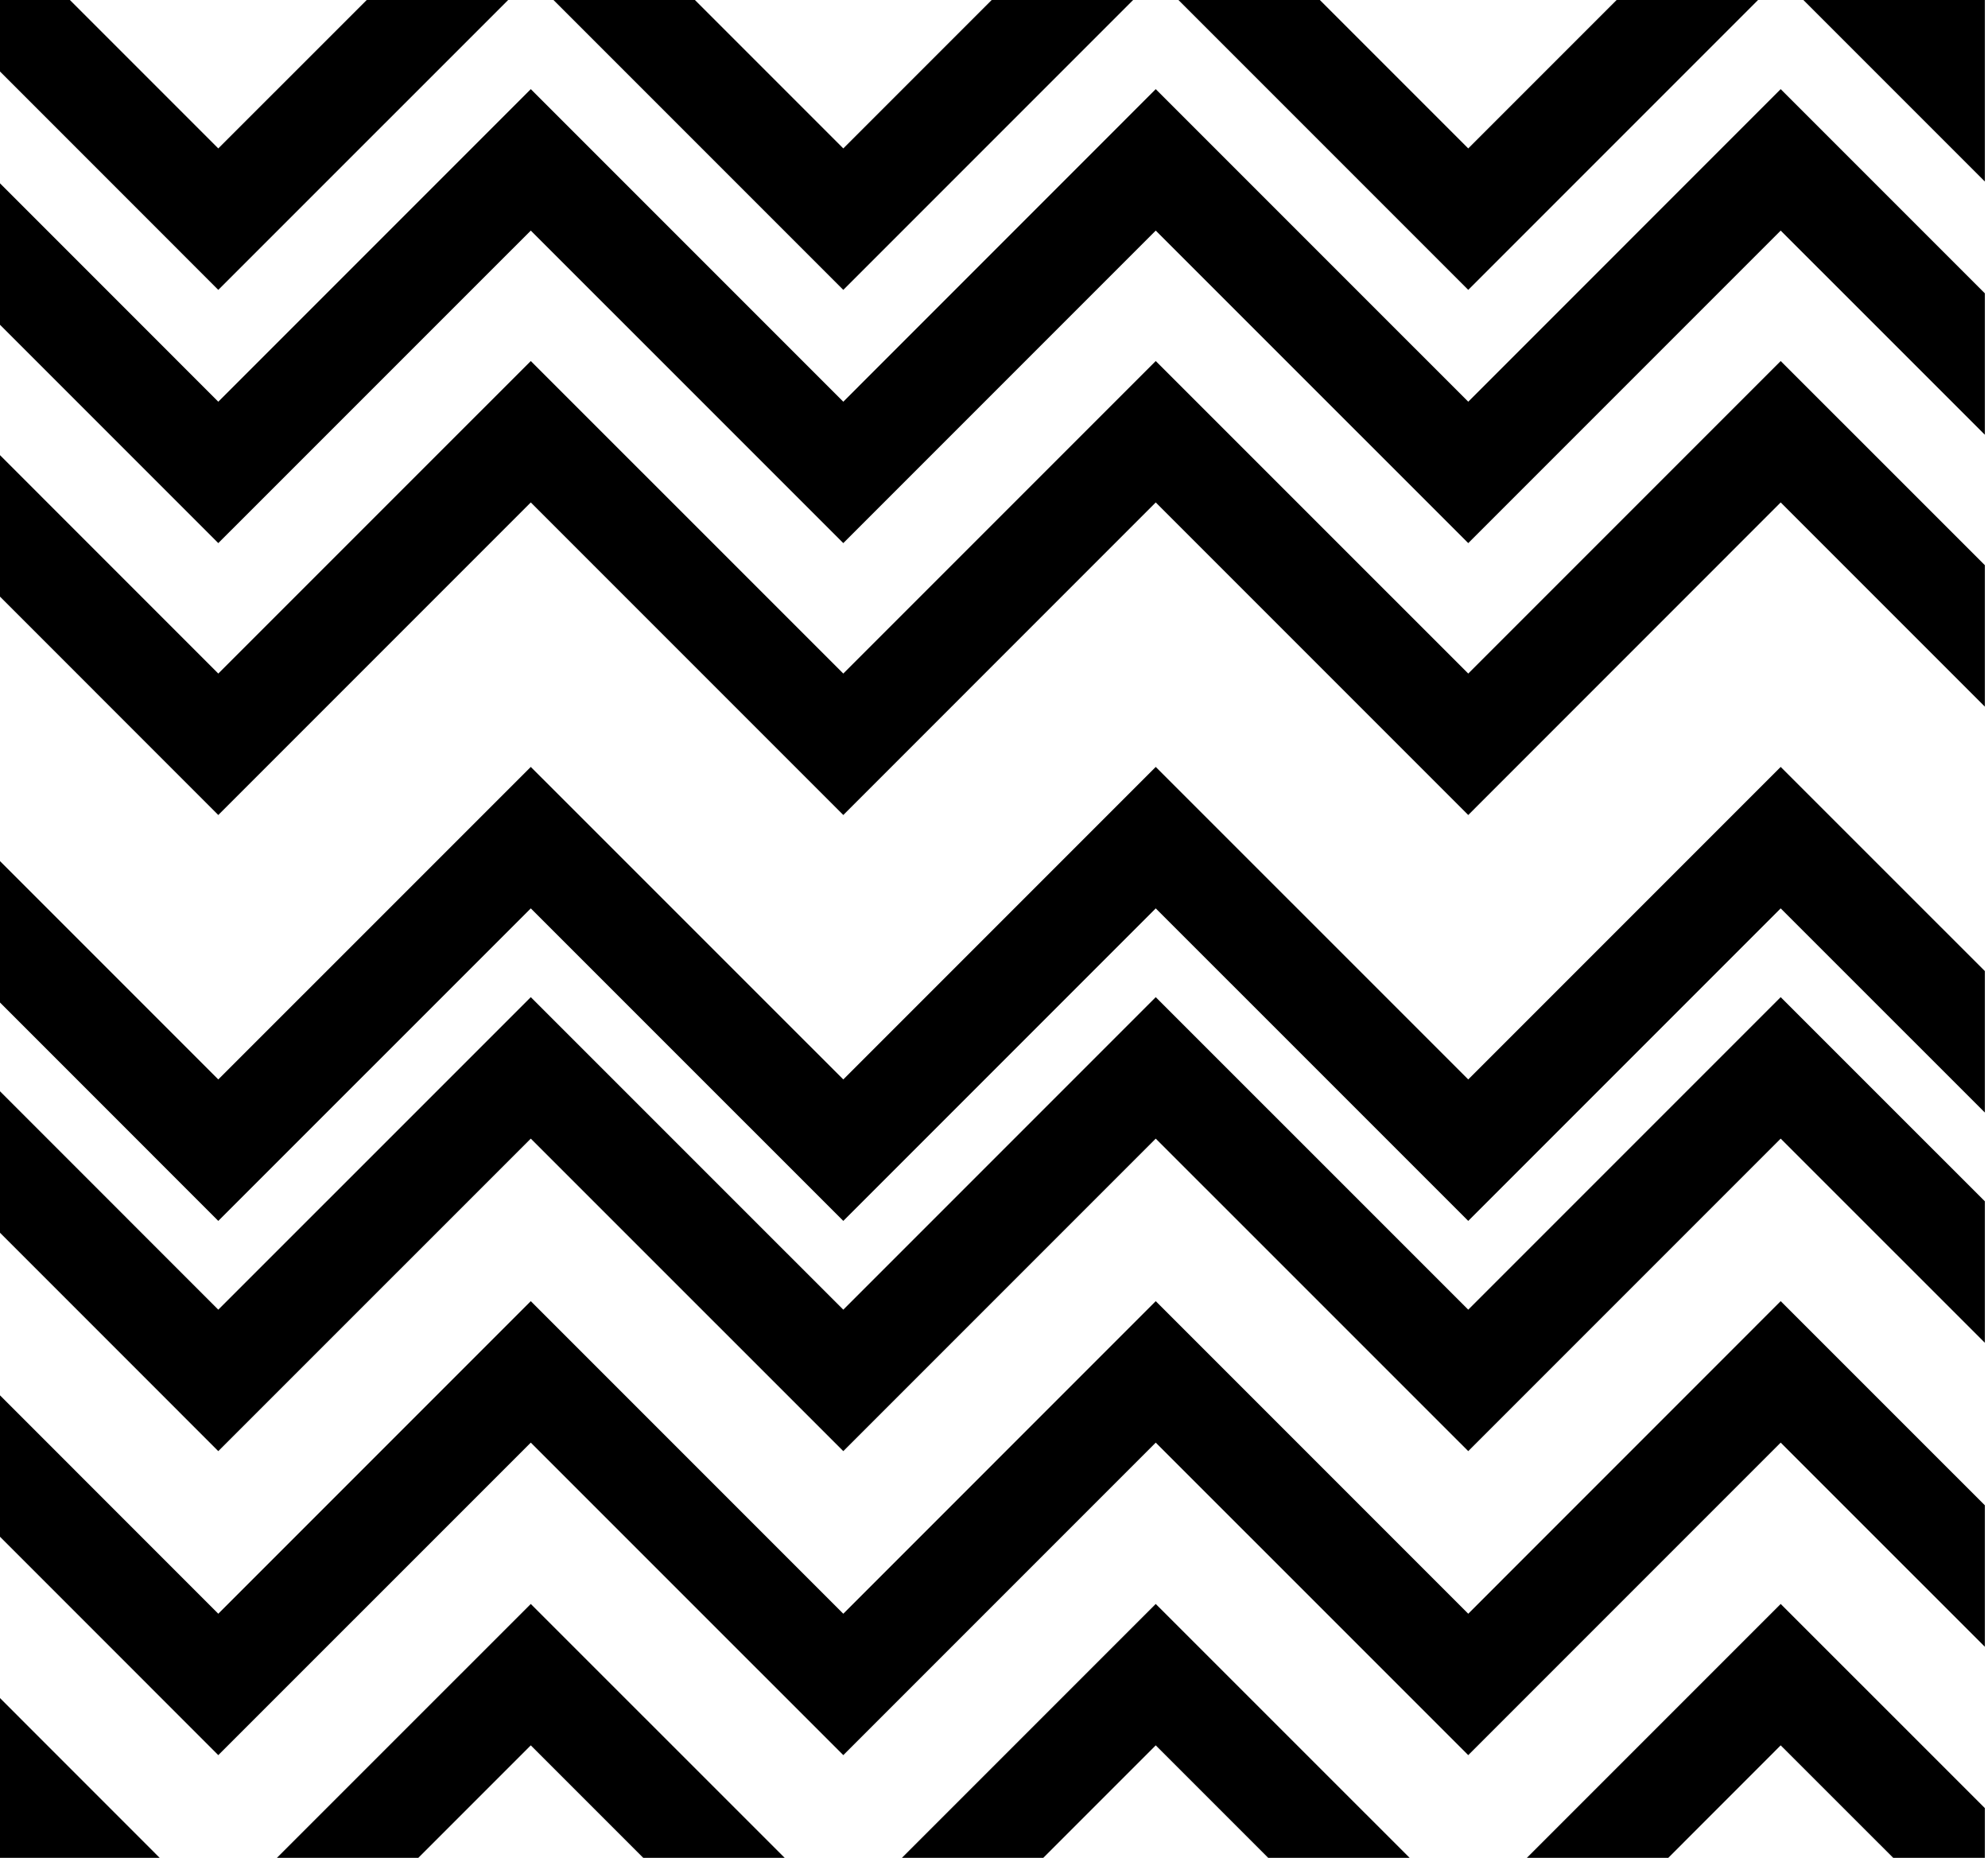
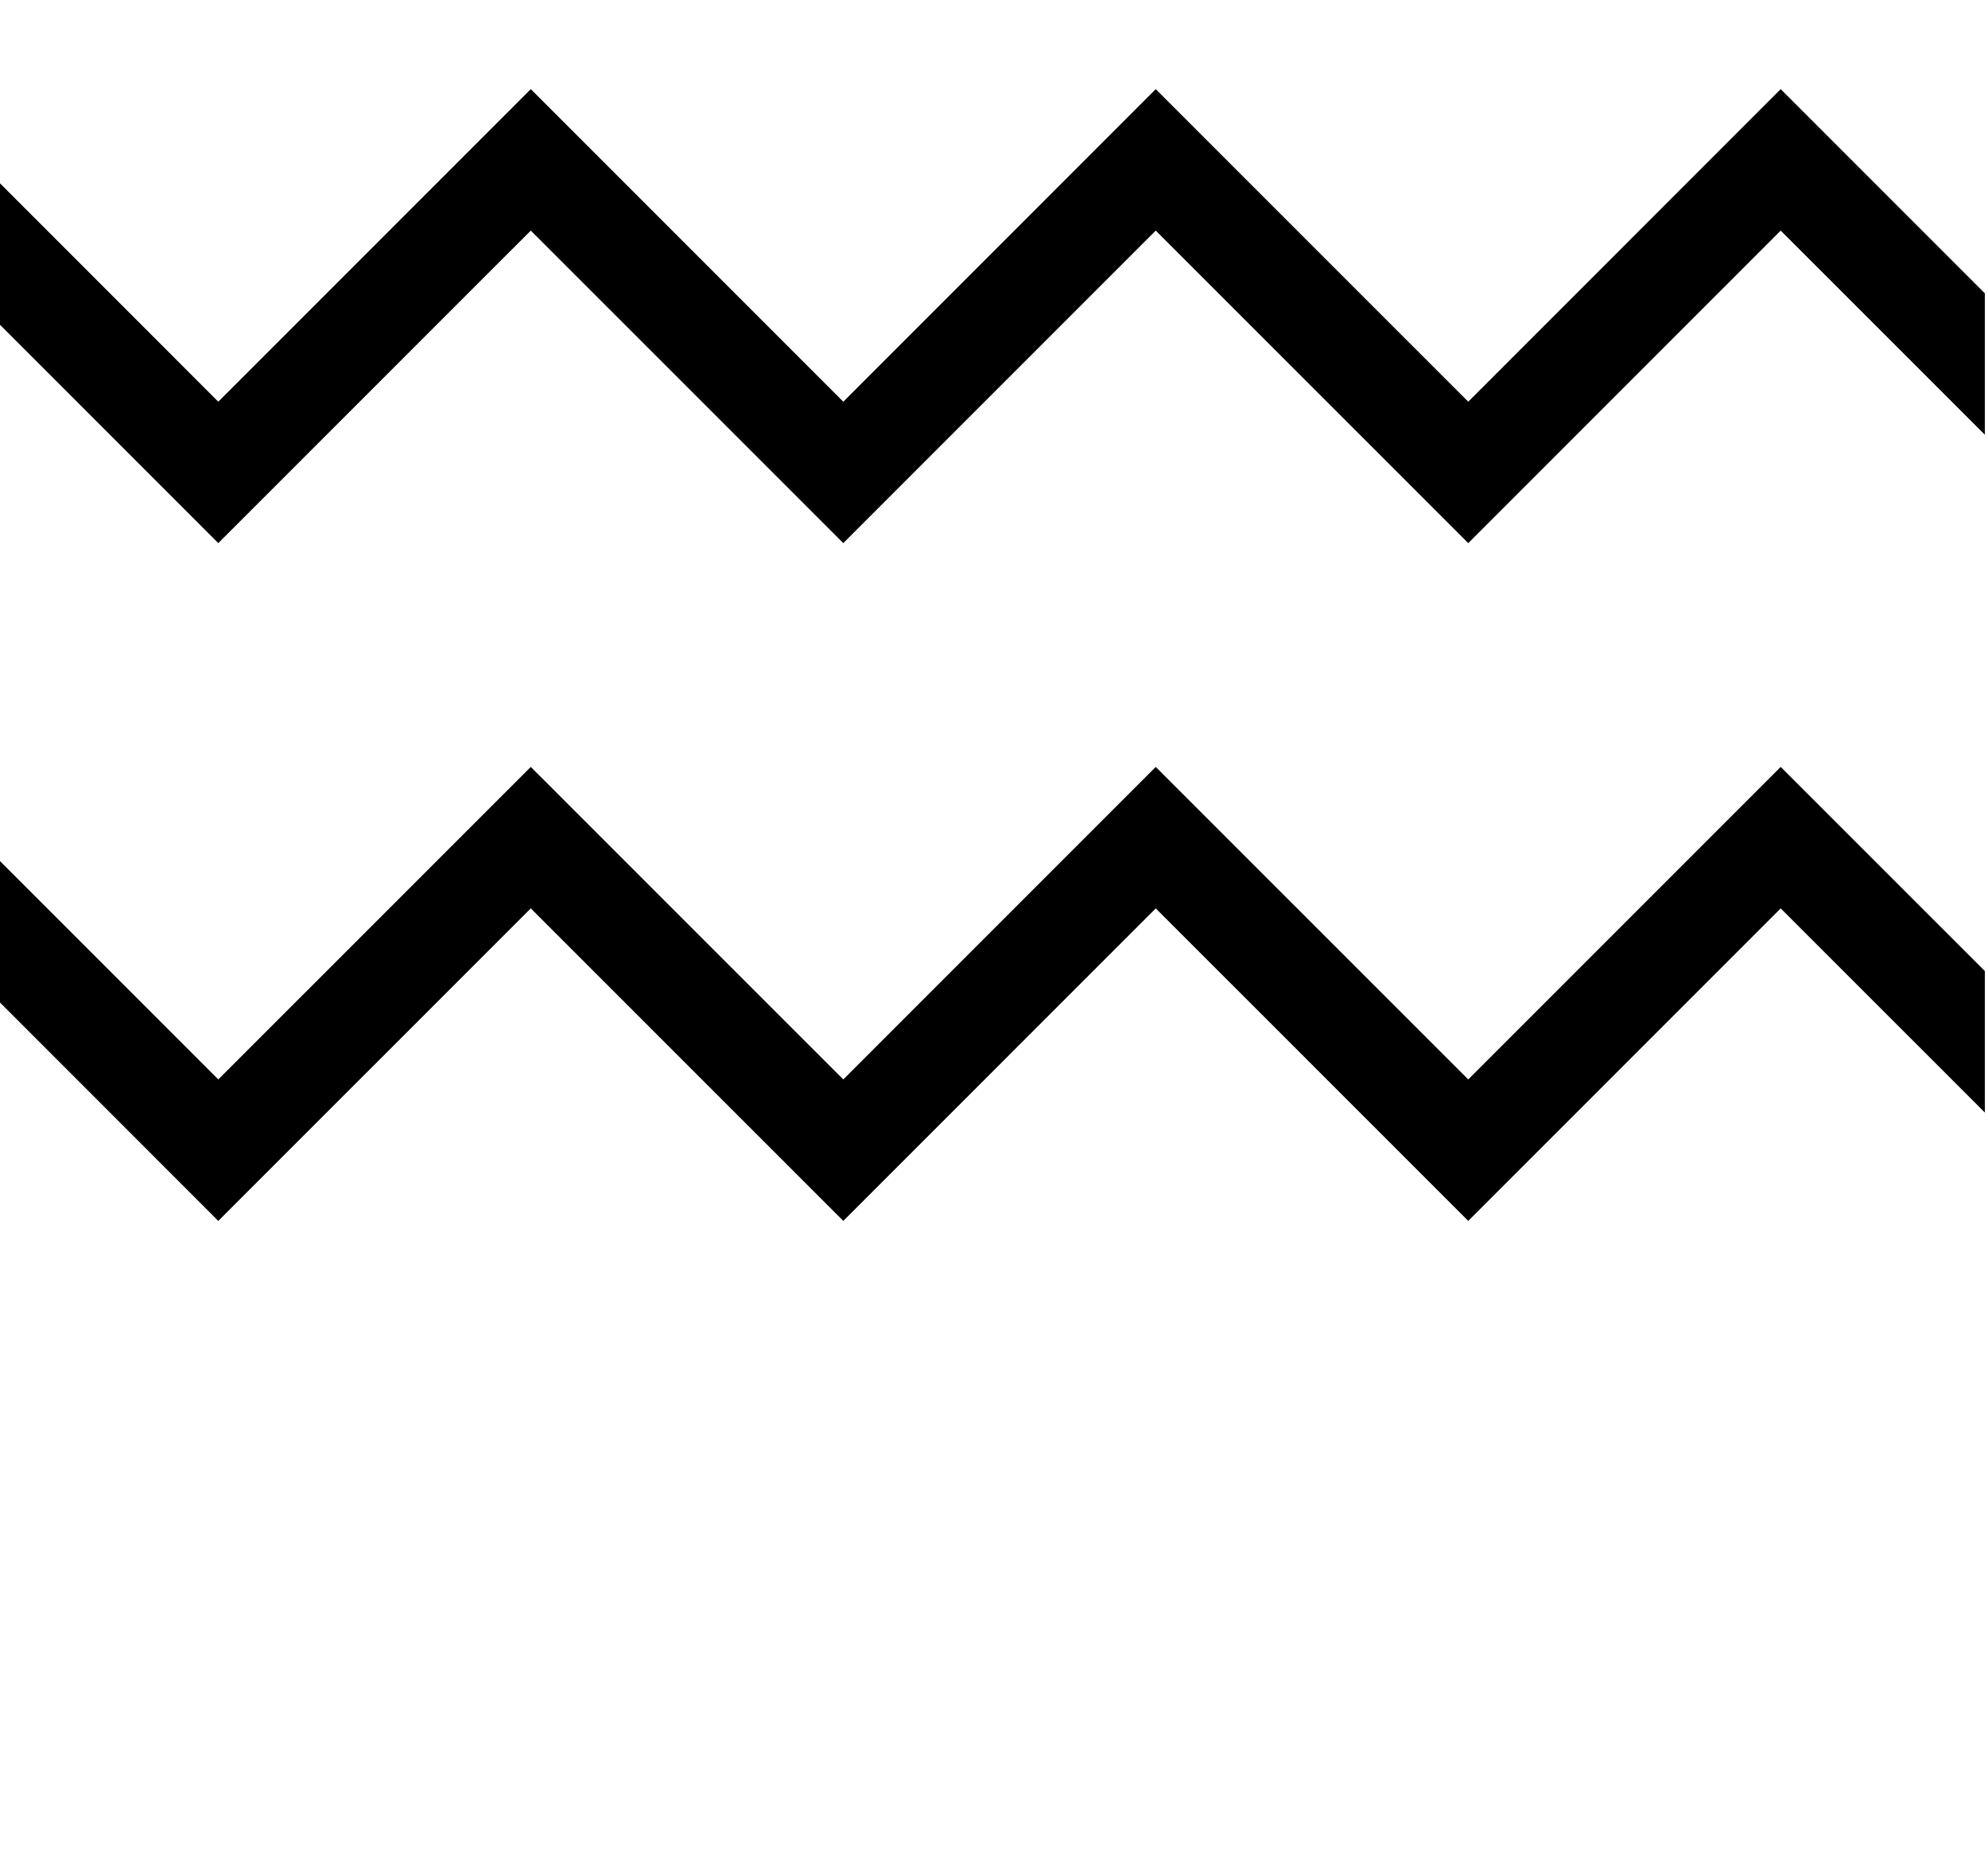
<svg xmlns="http://www.w3.org/2000/svg" width="609" height="569" viewBox="0 0 609 569" fill="none">
  <path d="M608.041 89.847L545.493 27.299L449.78 123.031L354.047 27.299L258.334 123.031L162.601 27.299L66.869 123.031L0 56.143L0 99.468L66.869 166.337L162.601 70.623L258.334 166.337L354.047 70.623L449.78 166.337L545.493 70.623L608.041 133.152V89.847Z" fill="black" />
-   <path d="M608.041 173.104L545.493 110.575L449.78 206.289L354.047 110.575L258.334 206.289L162.601 110.575L66.869 206.289L0 139.401L0 182.725L66.869 249.613L162.601 153.88L258.334 249.613L354.047 153.88L449.78 249.613L545.493 153.88L608.041 216.428V173.104Z" fill="black" />
  <path d="M608.041 297.415L545.493 234.887L449.78 330.6L354.047 234.887L258.334 330.6L162.601 234.887L66.869 330.6L0 263.731L0 307.037L66.869 373.925L162.601 278.211L258.334 373.925L354.047 278.211L449.78 373.925L545.493 278.211L608.041 340.74V297.415Z" fill="black" />
-   <path d="M608.041 367.928L545.493 305.399L449.78 401.113L354.047 305.399L258.334 401.113L162.601 305.399L66.869 401.113L0 334.225L0 377.549L66.869 444.437L162.601 348.724L258.334 444.437L354.047 348.724L449.78 444.437L545.493 348.724L608.041 411.253V367.928Z" fill="black" />
-   <path d="M608.041 461.034L545.493 398.505L449.78 494.238L354.047 398.505L258.334 494.238L162.601 398.505L66.869 494.238L0 427.35L0 470.655L66.869 537.543L162.601 441.83L258.334 537.543L354.047 441.83L449.78 537.543L545.493 441.83L608.041 504.359V461.034Z" fill="black" />
-   <path d="M608.041 553.771L545.493 491.243L467.736 569H511.06L545.493 534.548L579.964 569H608.041V553.771ZM431.824 569L354.047 491.243L276.29 569H319.595L354.047 534.548L388.499 569H431.824ZM240.378 569L162.601 491.243L84.825 569H128.149L162.601 534.548L197.054 569H240.378ZM48.913 569L0 520.068L0 569H5.608H48.913Z" fill="black" />
-   <path d="M608.041 0L595.77 0L552.445 0L608.041 55.596V0ZM495.236 0L449.78 45.456L404.324 0L360.999 0L449.78 88.781L538.56 0L495.236 0ZM303.79 0L258.334 45.456L212.878 0L169.553 0L258.334 88.781L347.115 0L303.79 0ZM112.344 0L66.869 45.456L21.413 0L0 0L0 21.893L66.869 88.781L155.669 0L112.344 0Z" fill="black" />
</svg>